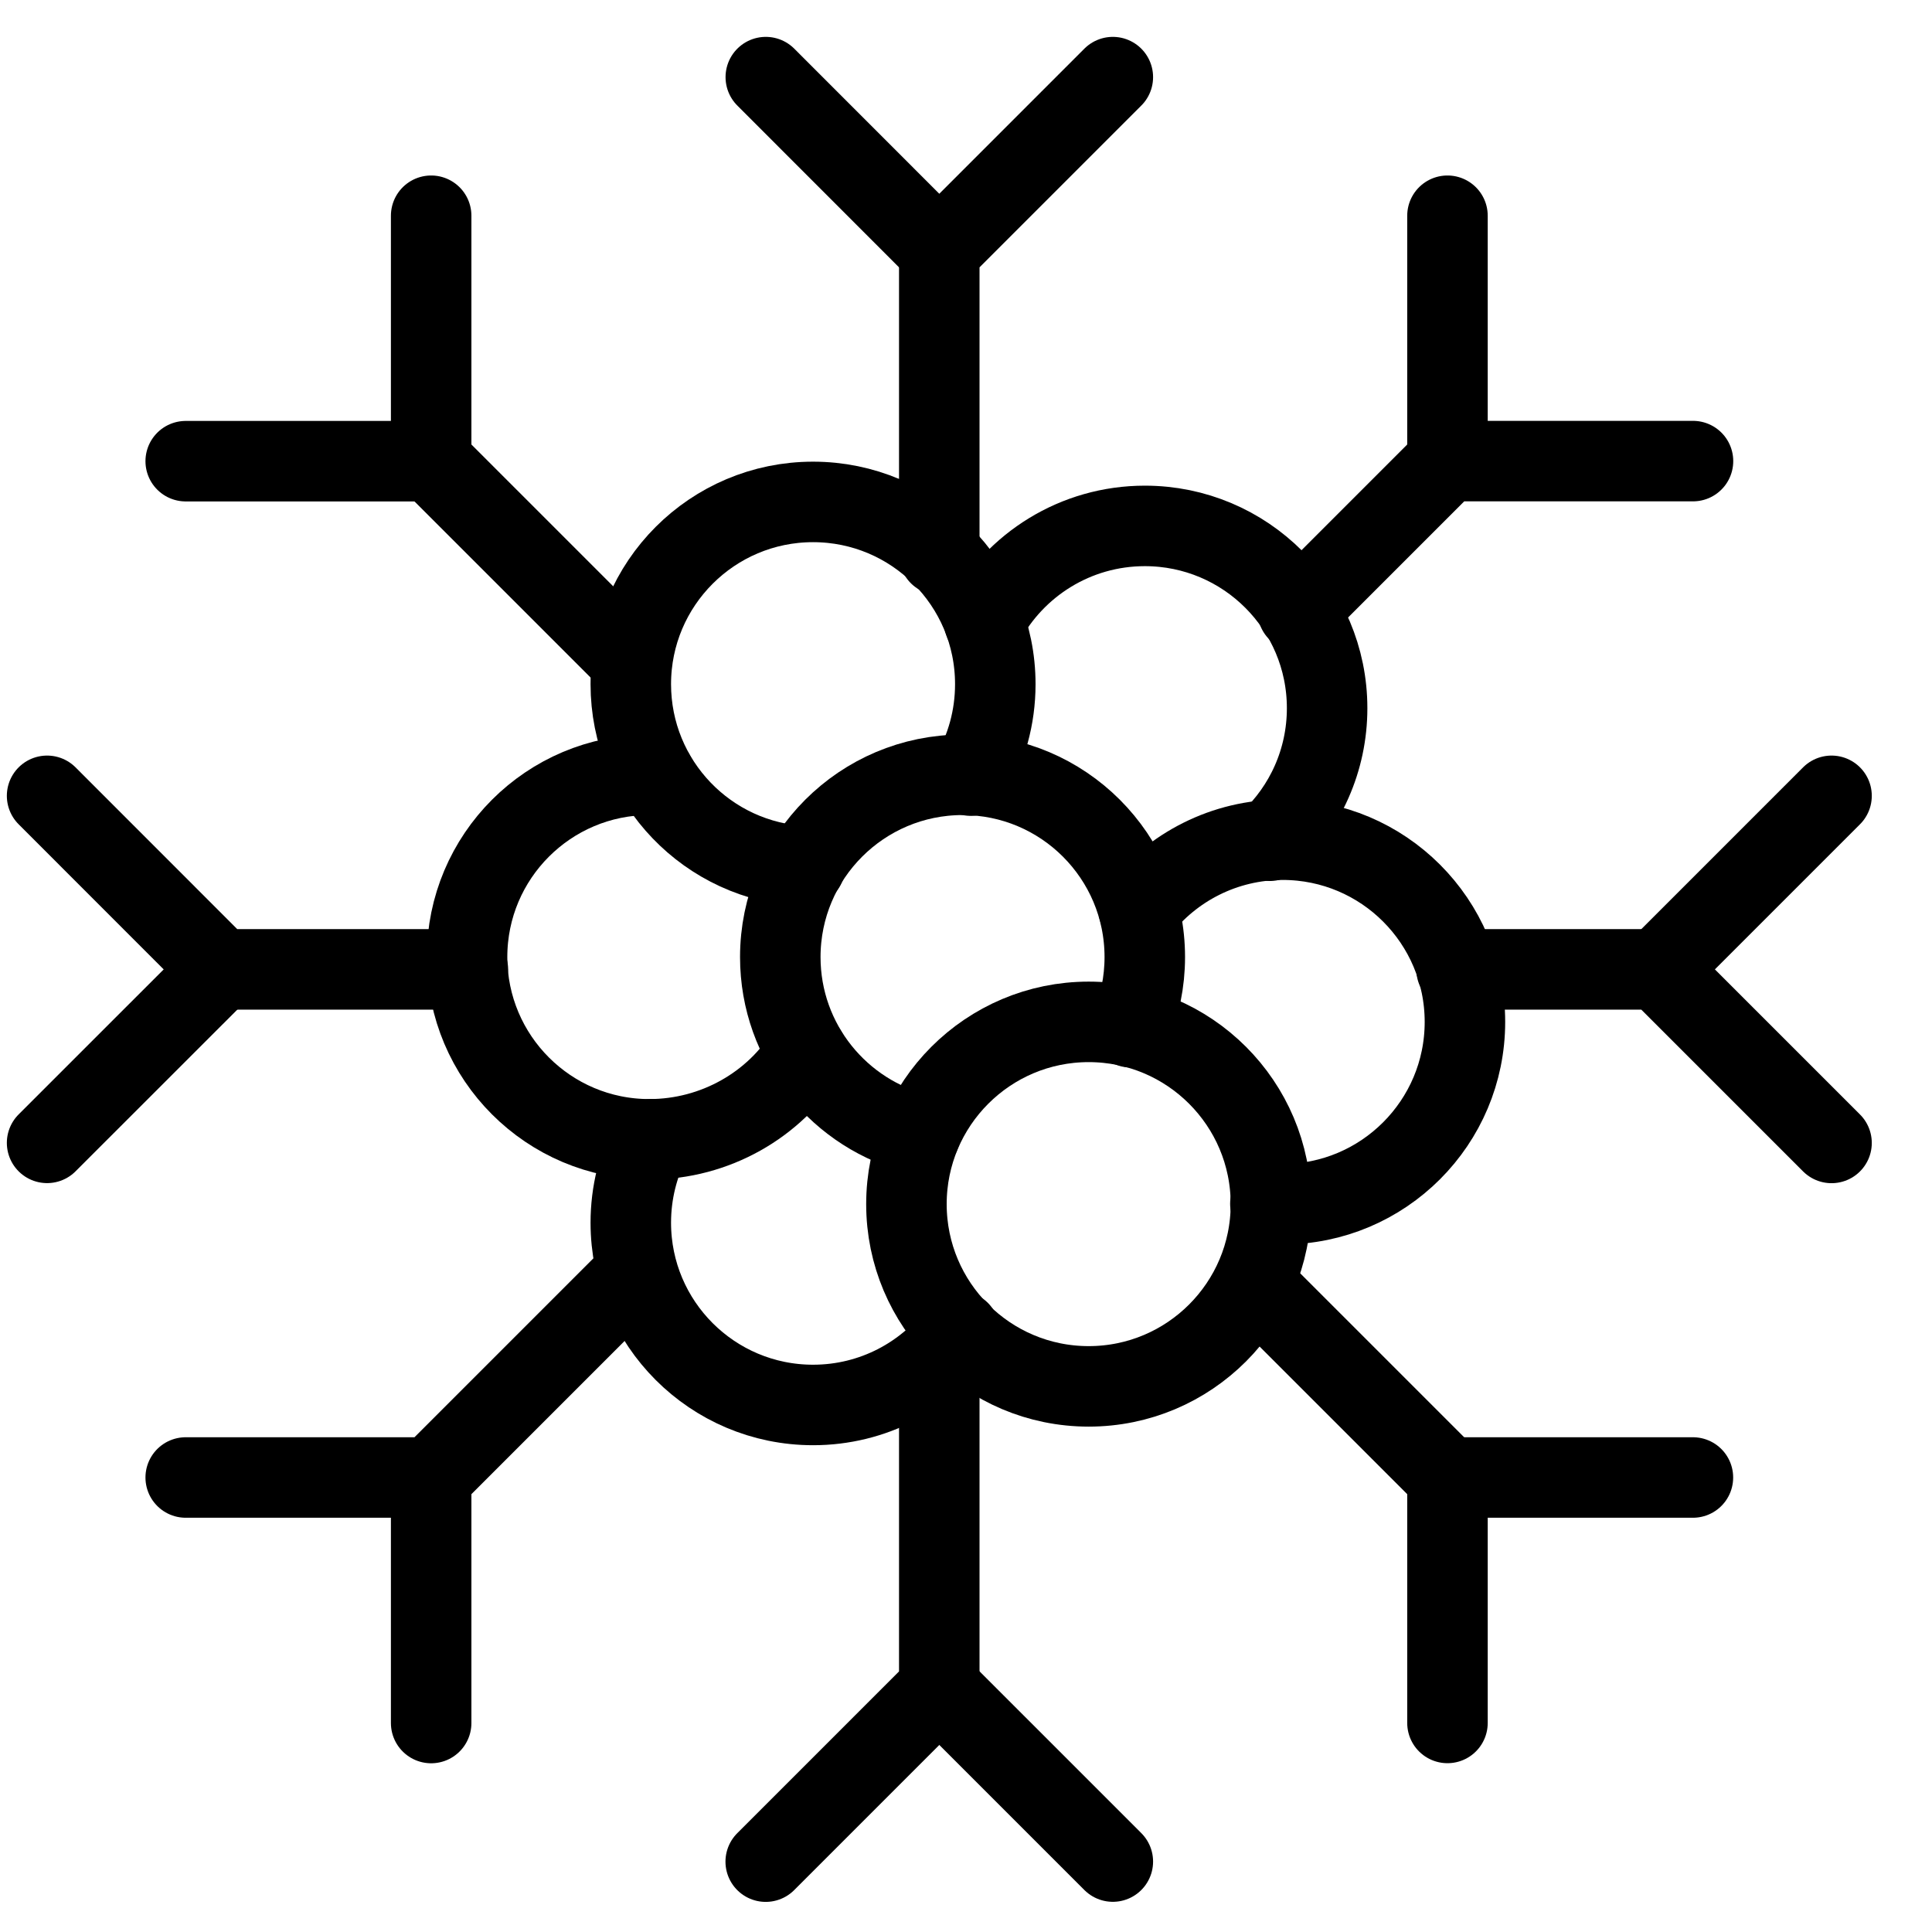
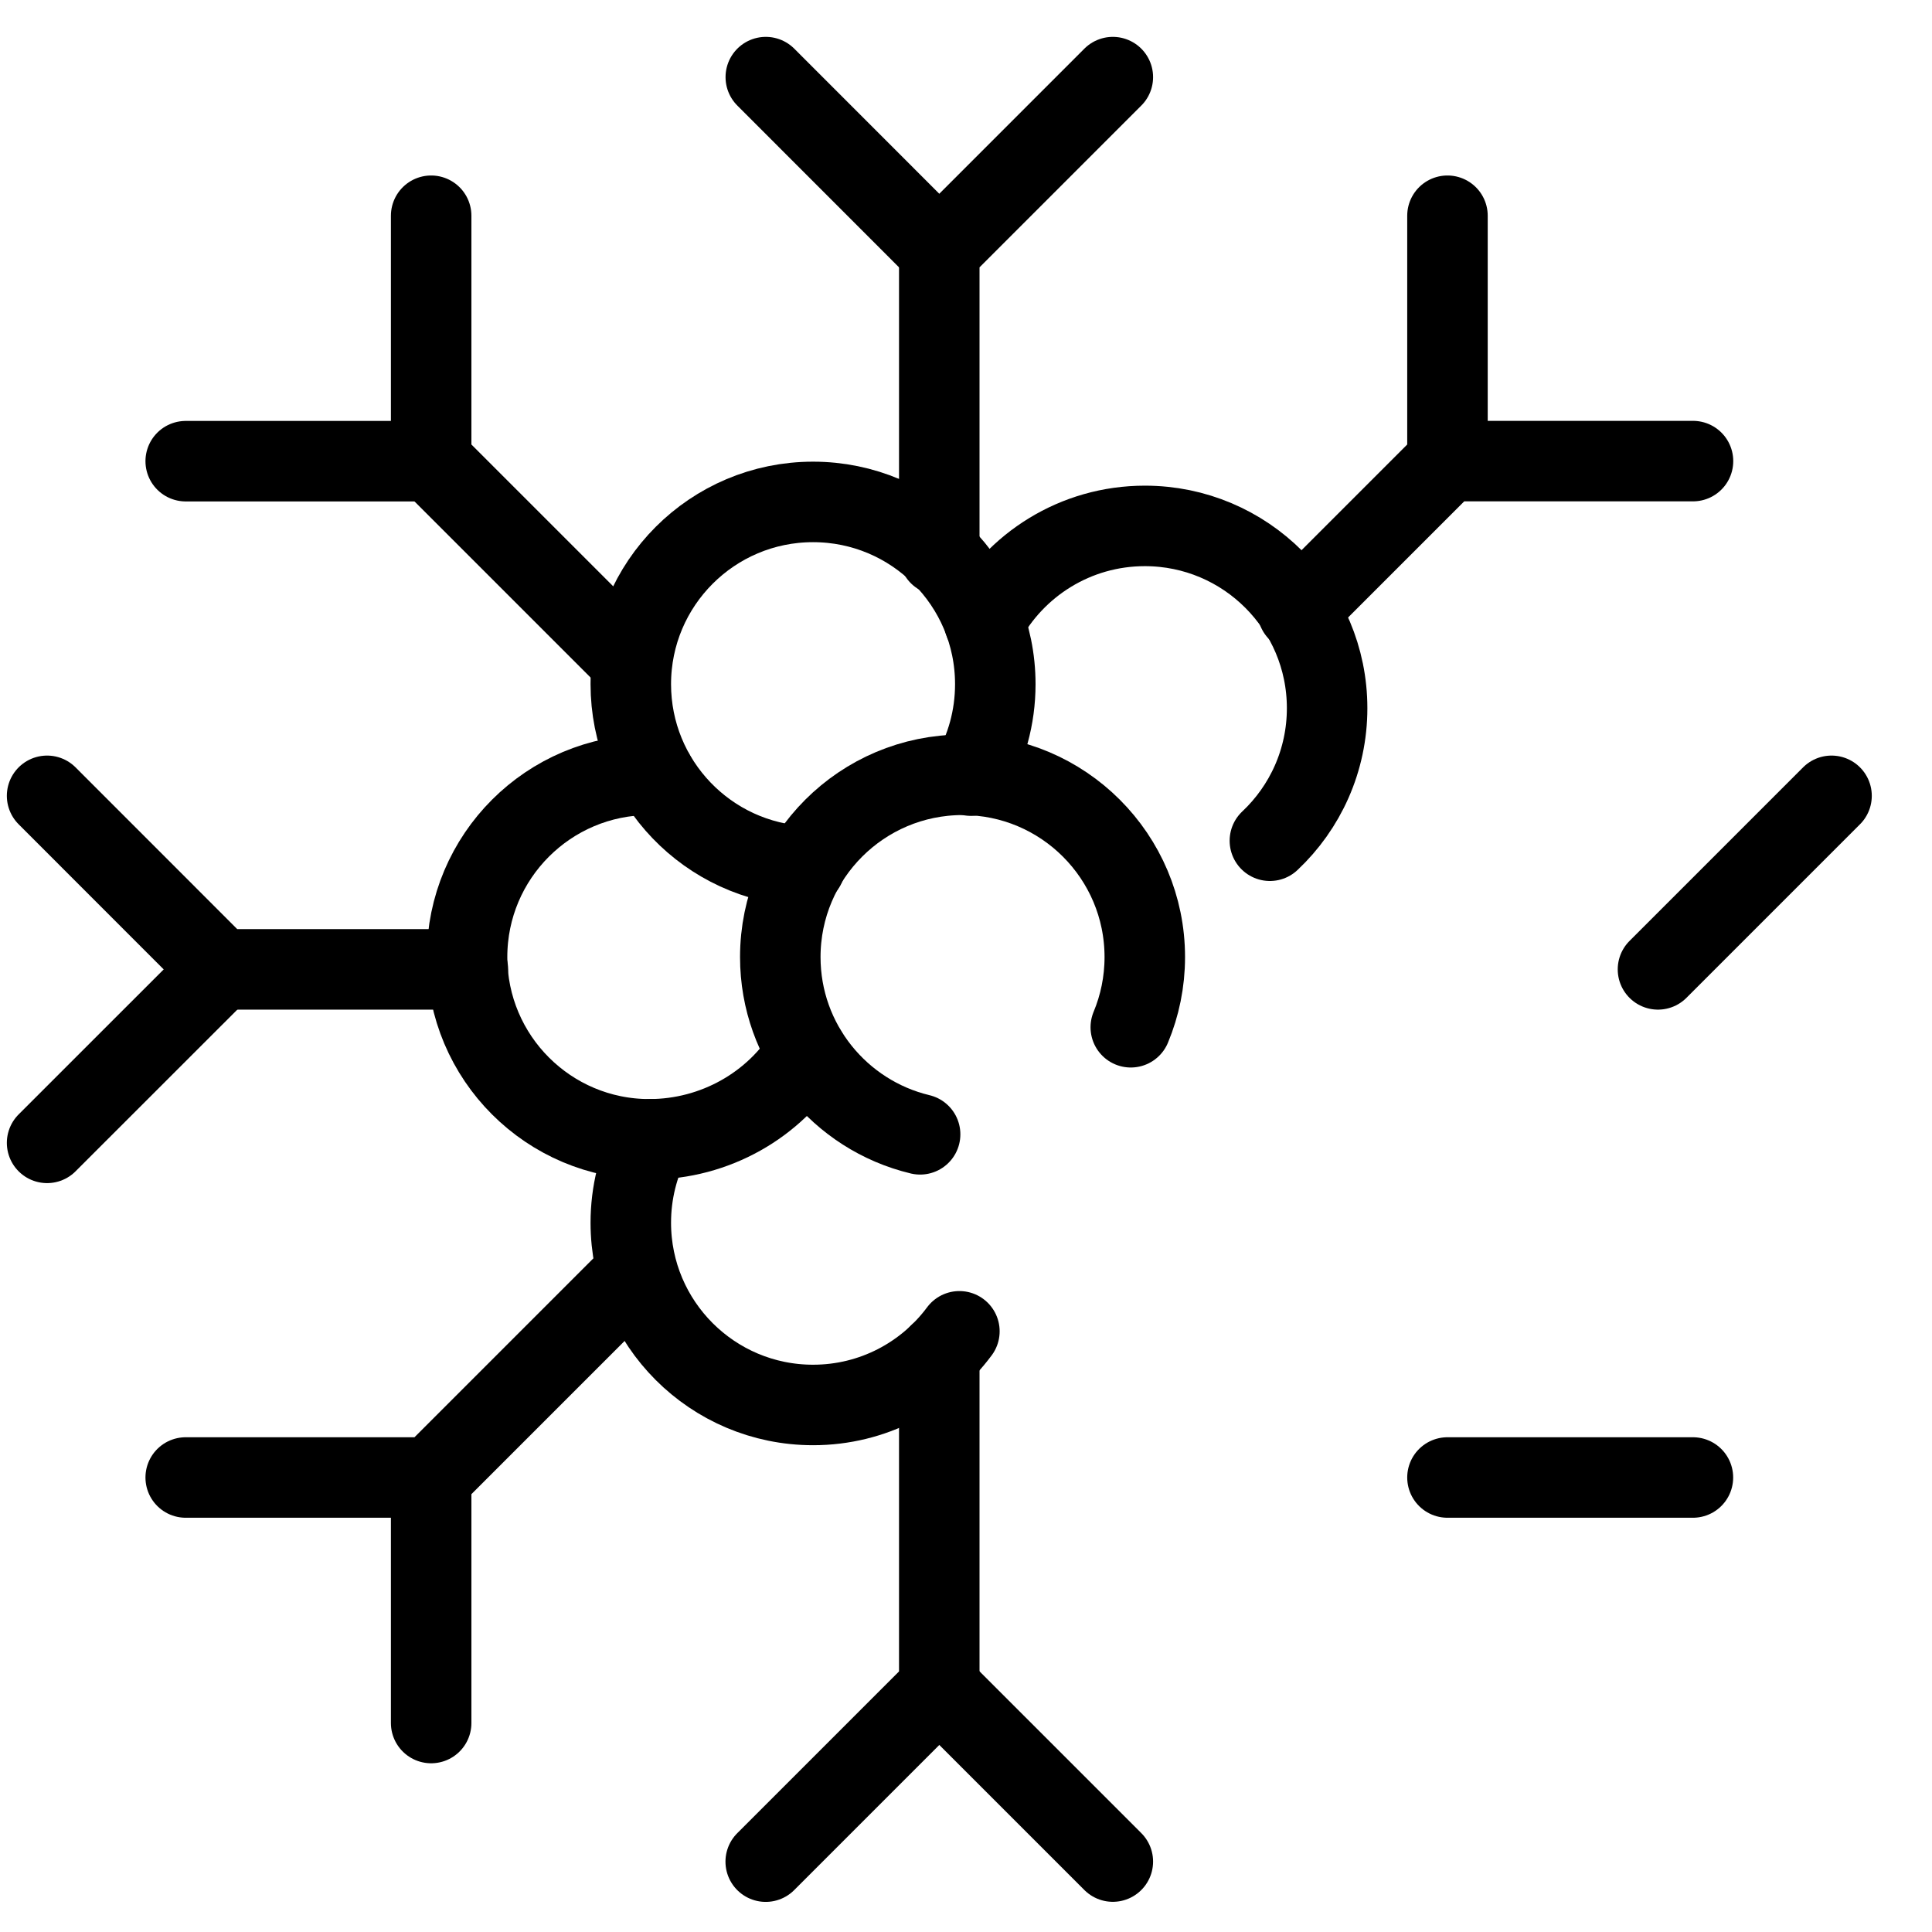
<svg xmlns="http://www.w3.org/2000/svg" fill="none" viewBox="0 0 24 24">
  <path stroke="#000000" stroke-linecap="round" stroke-linejoin="round" d="m7.91 15.8 -2.554 2.554 -3.049 0" stroke-width="1" />
  <path stroke="#000000" stroke-linecap="round" stroke-linejoin="round" d="M5.356 18.355v3.049" stroke-width="1" />
-   <path stroke="#000000" stroke-linecap="round" stroke-linejoin="round" d="m18.094 12.042 2.502 0 2.156 2.156" stroke-width="1" />
  <path stroke="#000000" stroke-linecap="round" stroke-linejoin="round" d="m20.596 12.042 2.156 -2.156" stroke-width="1" />
  <path stroke="#000000" stroke-linecap="round" stroke-linejoin="round" d="m11.668 6.891 0 -3.777L13.824 0.958" stroke-width="1" />
  <path stroke="#000000" stroke-linecap="round" stroke-linejoin="round" d="m5.812 12.042 -3.072 0L0.585 9.886" stroke-width="1" />
  <path stroke="#000000" stroke-linecap="round" stroke-linejoin="round" d="M11.668 3.114 9.513 0.958" stroke-width="1" />
  <path stroke="#000000" stroke-linecap="round" stroke-linejoin="round" d="M2.741 12.042 0.585 14.197" stroke-width="1" />
-   <path stroke="#000000" stroke-linecap="round" stroke-linejoin="round" d="m15.579 15.952 2.402 2.402 0 3.049" stroke-width="1" />
  <path stroke="#000000" stroke-linecap="round" stroke-linejoin="round" d="M17.981 18.354H21.03" stroke-width="1" />
  <path stroke="#000000" stroke-linecap="round" stroke-linejoin="round" d="m16.121 7.589 1.861 -1.861 3.049 0" stroke-width="1" />
  <path stroke="#000000" stroke-linecap="round" stroke-linejoin="round" d="M7.845 8.218 5.356 5.729l0 -3.049" stroke-width="1" />
  <path stroke="#000000" stroke-linecap="round" stroke-linejoin="round" d="m17.981 5.729 0 -3.049" stroke-width="1" />
  <path stroke="#000000" stroke-linecap="round" stroke-linejoin="round" d="m5.356 5.729 -3.049 0" stroke-width="1" />
  <path stroke="#000000" stroke-linecap="round" stroke-linejoin="round" d="M8.087 14.152c-0.16 0.311 -0.251 0.663 -0.251 1.037 0 1.25 1.014 2.264 2.264 2.264 0.745 0 1.406 -0.36 1.818 -0.915" stroke-width="1" />
  <path stroke="#000000" stroke-linecap="round" stroke-linejoin="round" d="M11.668 16.821v4.149l-2.156 2.156" stroke-width="1" />
  <path stroke="#000000" stroke-linecap="round" stroke-linejoin="round" d="m11.668 20.969 2.156 2.156" stroke-width="1" />
  <path stroke="#000000" stroke-linecap="round" stroke-linejoin="round" d="M8.133 9.626C8.111 9.625 8.088 9.625 8.066 9.625c-1.25 0 -2.264 1.014 -2.264 2.264 0 1.25 1.014 2.264 2.264 2.264 0.819 0 1.56 -0.431 1.957 -1.083" stroke-width="1" />
  <path stroke="#000000" stroke-linecap="round" stroke-linejoin="round" d="M12.227 7.726c0.382 -0.71 1.132 -1.193 1.995 -1.193 1.25 0 2.264 1.014 2.264 2.264 0 0.649 -0.273 1.235 -0.711 1.647" stroke-width="1" />
  <path stroke="#000000" stroke-linecap="round" stroke-linejoin="round" d="M12.059 9.635c0.194 -0.334 0.305 -0.722 0.305 -1.136 0 -1.25 -1.014 -2.264 -2.264 -2.264 -1.25 0 -2.264 1.014 -2.264 2.264 0 1.217 0.96 2.21 2.164 2.262" stroke-width="1" />
-   <path stroke="#000000" stroke-linecap="round" stroke-linejoin="round" d="M14.147 11.304c0.414 -0.531 1.061 -0.873 1.787 -0.873 1.25 0 2.264 1.014 2.264 2.264 0 1.25 -1.014 2.264 -2.264 2.264 -0.051 0 -0.102 -0.002 -0.153 -0.005" stroke-width="1" />
  <path stroke="#000000" stroke-linecap="round" stroke-linejoin="round" d="M14.047 12.761c0.112 -0.269 0.174 -0.563 0.174 -0.872 0 -1.25 -1.014 -2.264 -2.264 -2.264 -1.25 0 -2.264 1.014 -2.264 2.264 0 1.069 0.741 1.964 1.737 2.202" stroke-width="1" />
-   <path stroke="#000000" stroke-linecap="round" stroke-linejoin="round" d="M13.524 17.222c1.25 0 2.264 -1.014 2.264 -2.264 0 -1.25 -1.014 -2.264 -2.264 -2.264 -1.25 0 -2.264 1.014 -2.264 2.264 0 1.25 1.014 2.264 2.264 2.264Z" stroke-width="1" />
+   <path stroke="#000000" stroke-linecap="round" stroke-linejoin="round" d="M13.524 17.222Z" stroke-width="1" />
</svg>